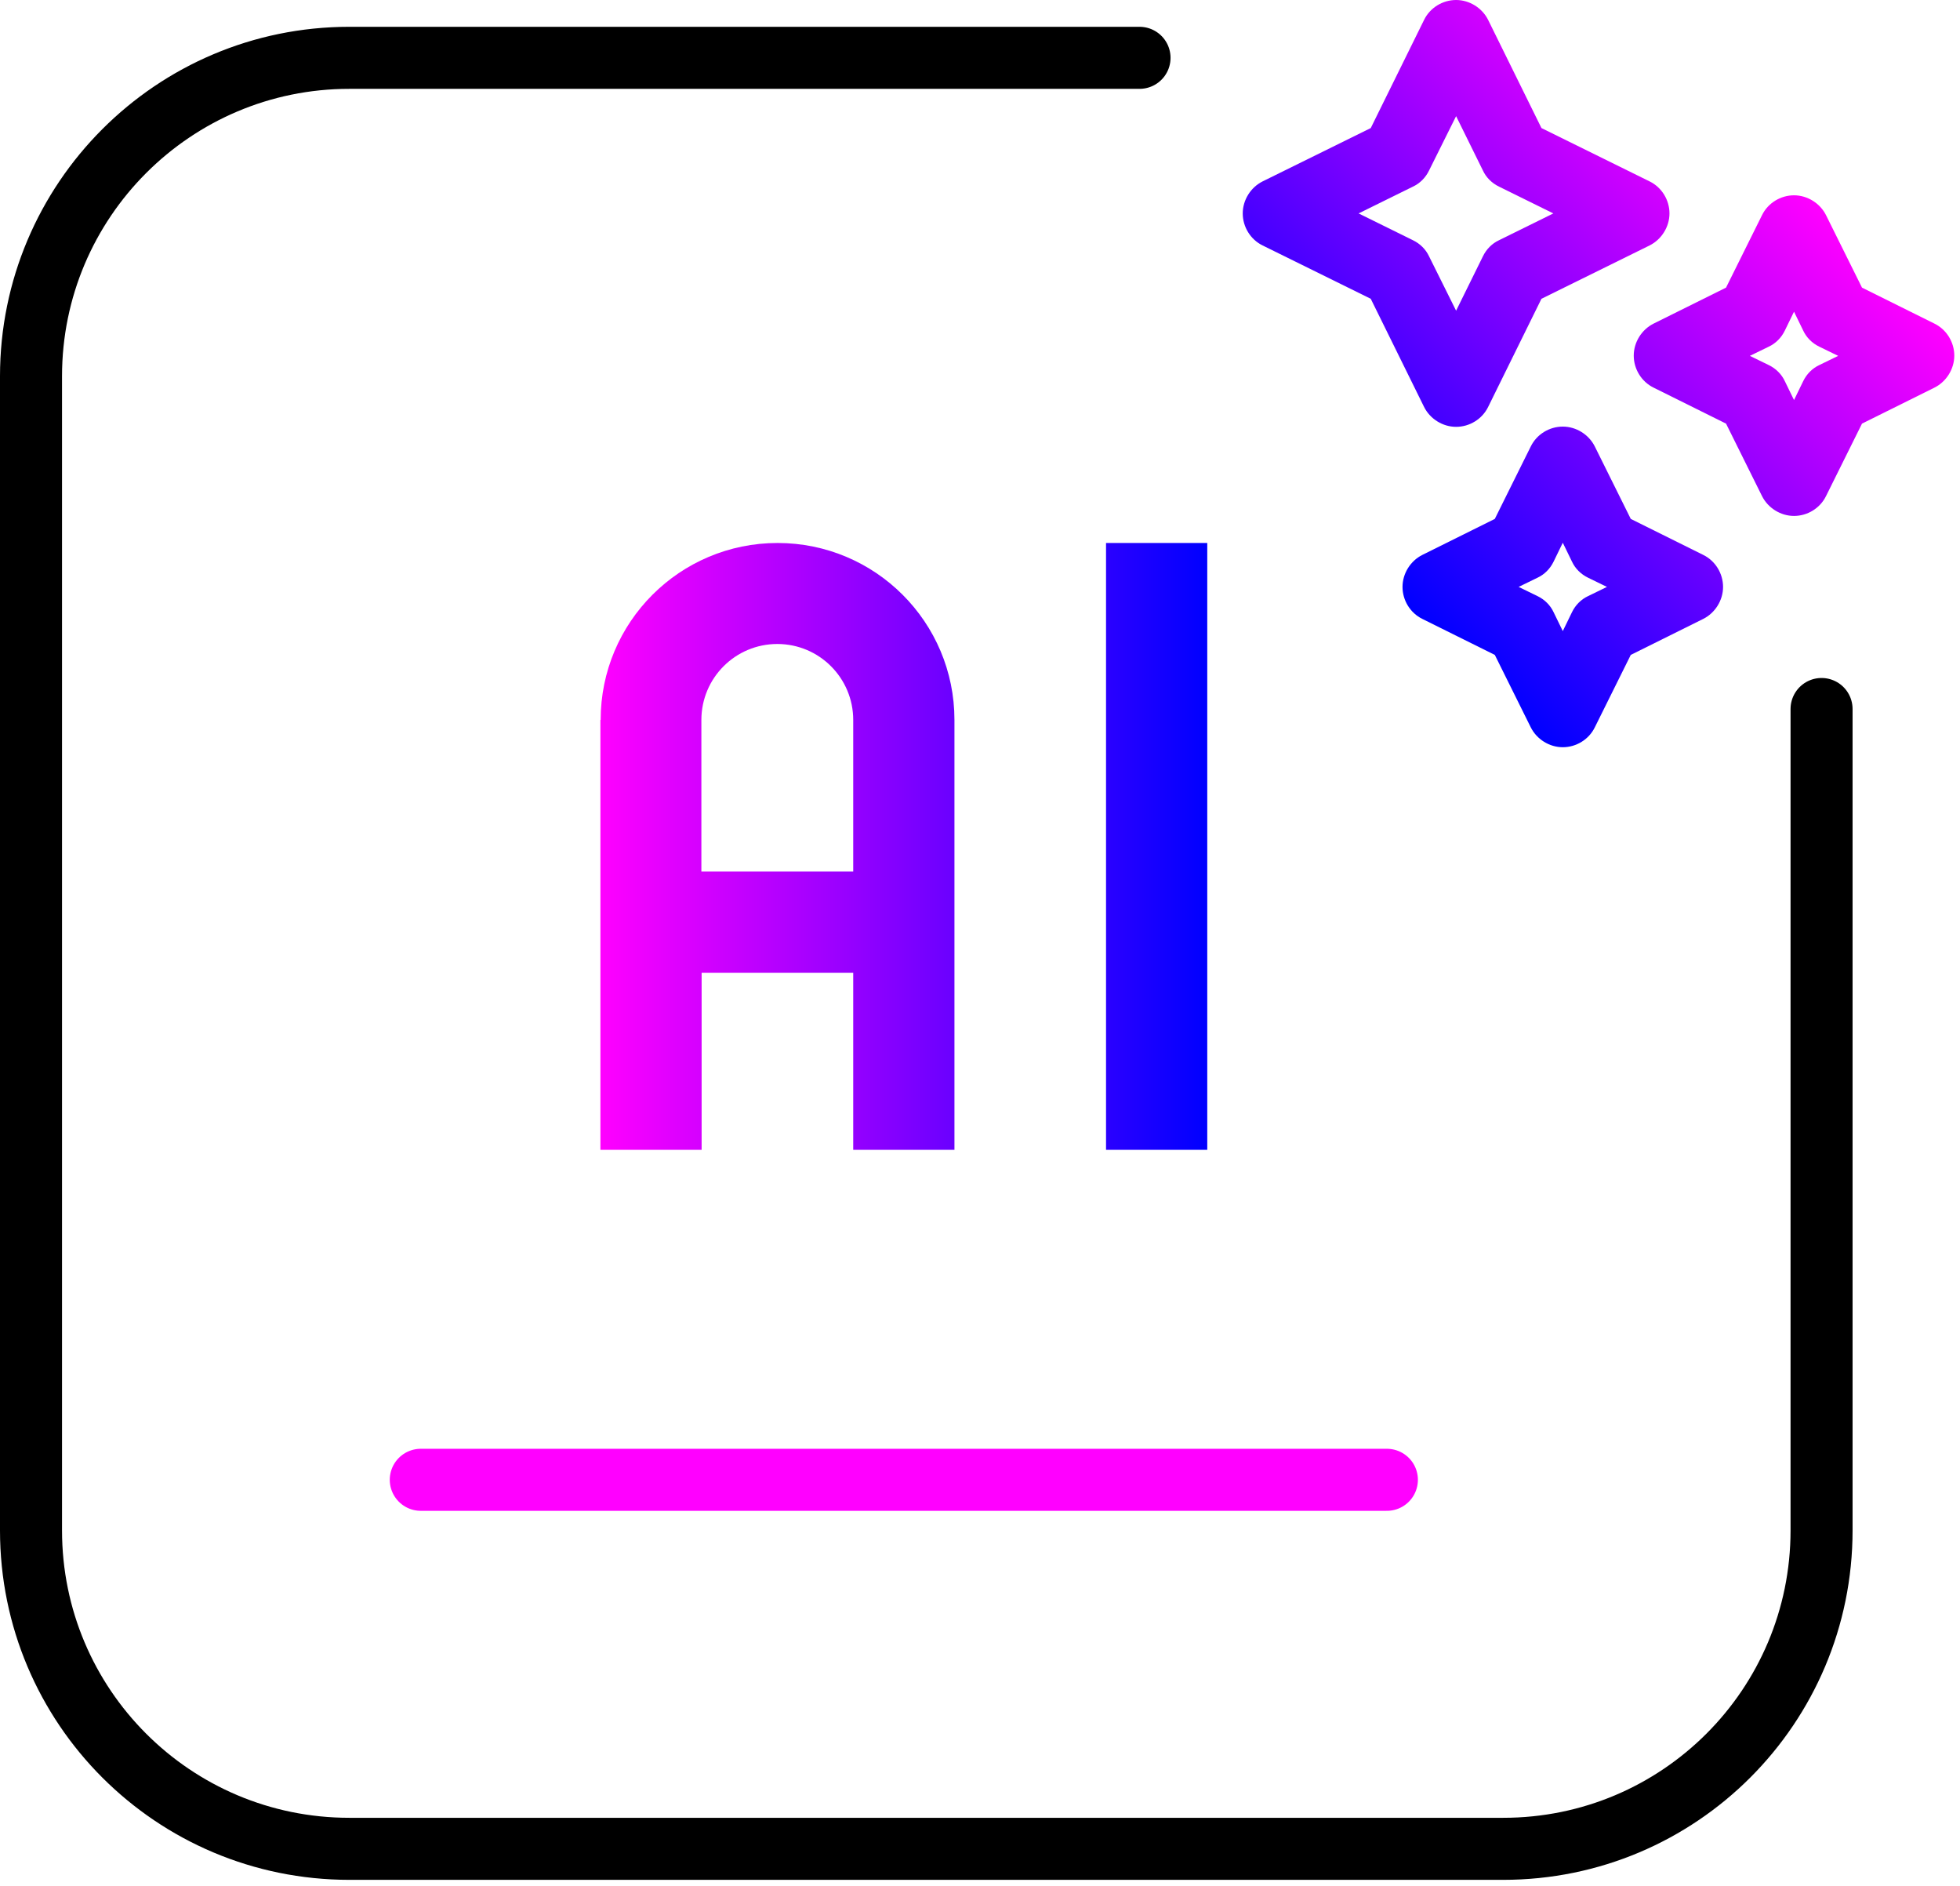
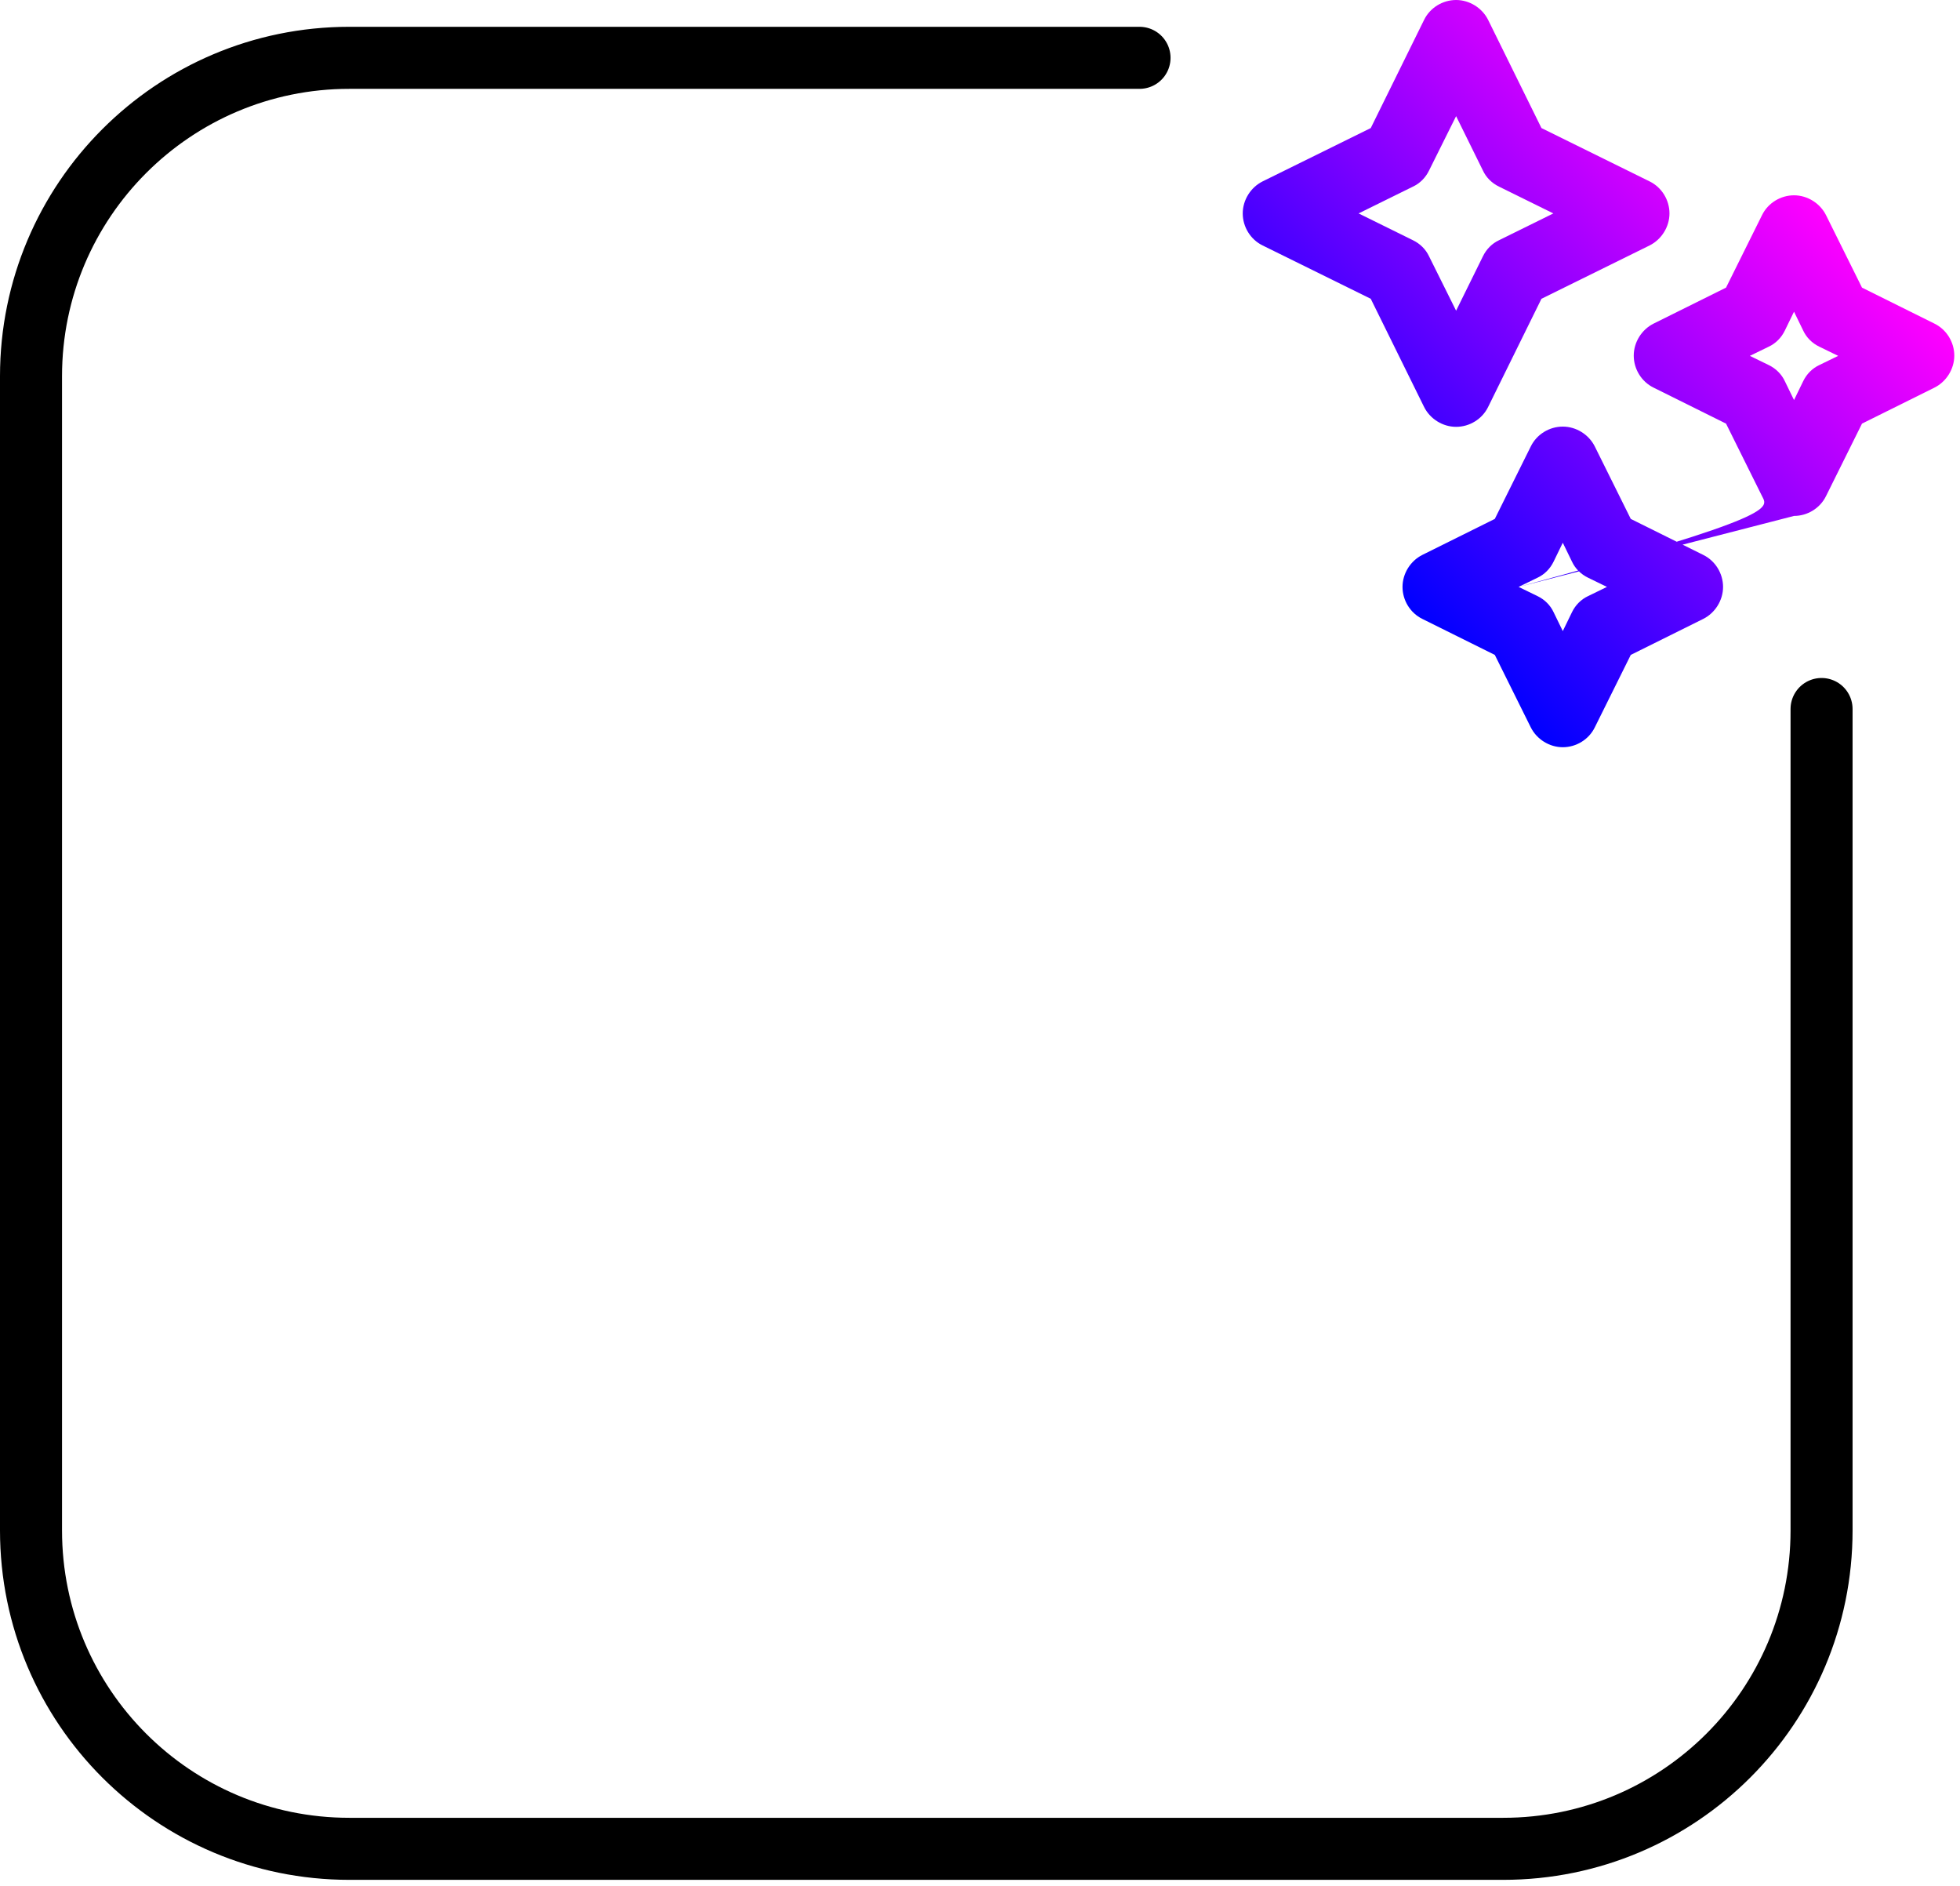
<svg xmlns="http://www.w3.org/2000/svg" width="79" height="76" viewBox="0 0 79 76" fill="none">
  <path d="M73.42 28.57V61.67C73.42 68.76 67.68 74.5 60.59 74.5H14.08C6.99 74.5 1.25 68.76 1.25 61.67V15.16C1.25 8.08 6.99 2.33 14.08 2.33H45.93" stroke="black" stroke-width="2.5" stroke-miterlimit="10" stroke-linecap="round" />
-   <path d="M16.96 59.63H55.9" stroke="url(#paint0_linear_815_1087)" stroke-width="2.5" stroke-miterlimit="10" stroke-linecap="round" />
-   <path d="M58.69 17.2C58.15 17.2 57.64 16.88 57.4 16.4L55.25 12.04L50.89 9.89C50.4 9.65 50.09 9.14 50.09 8.6C50.09 8.06 50.41 7.55 50.89 7.31L55.25 5.16L57.4 0.8C57.64 0.31 58.15 0 58.69 0C59.23 0 59.74 0.32 59.98 0.8L62.13 5.16L66.49 7.31C66.98 7.55 67.29 8.06 67.29 8.6C67.29 9.14 66.97 9.65 66.49 9.89L62.13 12.04L59.98 16.4C59.74 16.89 59.23 17.2 58.69 17.2ZM54.76 8.6L56.95 9.68C57.24 9.82 57.47 10.05 57.6 10.33L58.69 12.52L59.77 10.33C59.91 10.04 60.14 9.81 60.42 9.68L62.61 8.6L60.42 7.52C60.13 7.38 59.9 7.15 59.77 6.87L58.69 4.68L57.6 6.87C57.46 7.16 57.23 7.39 56.95 7.52L54.76 8.6ZM62.99 30.11C62.45 30.11 61.94 29.79 61.7 29.31L60.25 26.39L57.33 24.94C56.84 24.7 56.53 24.19 56.53 23.65C56.53 23.11 56.85 22.6 57.33 22.36L60.25 20.91L61.7 17.99C61.94 17.5 62.45 17.19 62.99 17.19C63.53 17.19 64.04 17.51 64.28 17.99L65.73 20.91L68.65 22.36C69.14 22.6 69.45 23.11 69.45 23.65C69.45 24.19 69.13 24.7 68.65 24.94L65.73 26.39L64.28 29.31C64.04 29.8 63.53 30.11 62.99 30.11ZM61.21 23.65L61.97 24.02C62.26 24.16 62.49 24.39 62.62 24.67L62.99 25.43L63.36 24.67C63.5 24.38 63.73 24.15 64.01 24.02L64.77 23.65L64.01 23.28C63.72 23.14 63.49 22.91 63.36 22.63L62.99 21.87L62.62 22.63C62.48 22.92 62.25 23.15 61.97 23.28L61.21 23.65ZM72.31 20.79C71.77 20.79 71.26 20.47 71.02 19.99L69.57 17.07L66.65 15.62C66.16 15.38 65.85 14.87 65.85 14.33C65.85 13.79 66.17 13.28 66.65 13.04L69.57 11.59L71.02 8.67C71.26 8.18 71.77 7.87 72.31 7.87C72.85 7.87 73.36 8.19 73.6 8.67L75.05 11.59L77.97 13.04C78.46 13.28 78.77 13.79 78.77 14.33C78.77 14.87 78.45 15.38 77.97 15.62L75.05 17.07L73.6 19.99C73.36 20.48 72.85 20.79 72.31 20.79ZM70.53 14.34L71.29 14.71C71.58 14.85 71.81 15.08 71.94 15.36L72.31 16.12L72.68 15.36C72.82 15.07 73.05 14.84 73.33 14.71L74.09 14.34L73.33 13.97C73.04 13.83 72.81 13.6 72.68 13.32L72.31 12.56L71.94 13.32C71.8 13.61 71.57 13.84 71.29 13.97L70.53 14.34Z" fill="url(#paint1_linear_815_1087)" />
-   <path fill-rule="evenodd" clip-rule="evenodd" d="M44.58 21.88V46.33H48.66V21.88H44.58ZM24.2 29.01V46.33H28.28V39.2H34.39V46.33H38.47V29.01C38.47 25.07 35.28 21.88 31.34 21.88C27.4 21.88 24.21 25.07 24.21 29.01H24.2ZM34.39 35.12V29.01C34.39 27.32 33.02 25.95 31.33 25.95C29.64 25.95 28.27 27.32 28.27 29.01V35.12H34.38H34.39Z" fill="url(#paint2_linear_815_1087)" />
+   <path d="M58.69 17.2C58.15 17.2 57.64 16.88 57.4 16.4L55.25 12.04L50.89 9.89C50.4 9.65 50.09 9.14 50.09 8.6C50.09 8.06 50.41 7.55 50.89 7.31L55.25 5.16L57.4 0.8C57.64 0.31 58.15 0 58.69 0C59.23 0 59.74 0.32 59.98 0.8L62.13 5.16L66.49 7.31C66.98 7.55 67.29 8.06 67.29 8.6C67.29 9.14 66.97 9.65 66.49 9.89L62.13 12.04L59.98 16.4C59.74 16.89 59.23 17.2 58.69 17.2ZM54.76 8.6L56.95 9.68C57.24 9.82 57.47 10.05 57.6 10.33L58.69 12.52L59.77 10.33C59.91 10.04 60.14 9.81 60.42 9.68L62.61 8.6L60.42 7.52C60.13 7.38 59.9 7.15 59.77 6.87L58.69 4.68L57.6 6.87C57.46 7.16 57.23 7.39 56.95 7.52L54.76 8.6ZM62.99 30.11C62.45 30.11 61.94 29.79 61.7 29.31L60.25 26.39L57.33 24.94C56.84 24.7 56.53 24.19 56.53 23.65C56.53 23.11 56.85 22.6 57.33 22.36L60.25 20.91L61.7 17.99C61.94 17.5 62.45 17.19 62.99 17.19C63.53 17.19 64.04 17.51 64.28 17.99L65.73 20.91L68.65 22.36C69.14 22.6 69.45 23.11 69.45 23.65C69.45 24.19 69.13 24.7 68.65 24.94L65.73 26.39L64.28 29.31C64.04 29.8 63.53 30.11 62.99 30.11ZM61.21 23.65L61.97 24.02C62.26 24.16 62.49 24.39 62.62 24.67L62.99 25.43L63.36 24.67C63.5 24.38 63.73 24.15 64.01 24.02L64.77 23.65L64.01 23.28C63.72 23.14 63.49 22.91 63.36 22.63L62.99 21.87L62.62 22.63C62.48 22.92 62.25 23.15 61.97 23.28L61.21 23.65ZC71.77 20.79 71.26 20.47 71.02 19.99L69.57 17.07L66.65 15.62C66.16 15.38 65.85 14.87 65.85 14.33C65.85 13.79 66.17 13.28 66.65 13.04L69.57 11.59L71.02 8.67C71.26 8.18 71.77 7.87 72.31 7.87C72.85 7.87 73.36 8.19 73.6 8.67L75.05 11.59L77.97 13.04C78.46 13.28 78.77 13.79 78.77 14.33C78.77 14.87 78.45 15.38 77.97 15.62L75.05 17.07L73.6 19.99C73.36 20.48 72.85 20.79 72.31 20.79ZM70.53 14.34L71.29 14.71C71.58 14.85 71.81 15.08 71.94 15.36L72.31 16.12L72.68 15.36C72.82 15.07 73.05 14.84 73.33 14.71L74.09 14.34L73.33 13.97C73.04 13.83 72.81 13.6 72.68 13.32L72.31 12.56L71.94 13.32C71.8 13.61 71.57 13.84 71.29 13.97L70.53 14.34Z" fill="url(#paint1_linear_815_1087)" />
  <defs>
    <linearGradient id="paint0_linear_815_1087" x1="-nan" y1="-nan" x2="-nan" y2="-nan" gradientUnits="userSpaceOnUse">
      <stop stop-color="#FF00FF" />
      <stop offset="1" stop-color="#0000FF" />
    </linearGradient>
    <linearGradient id="paint1_linear_815_1087" x1="70.47" y1="5.42" x2="54.09" y2="21.8" gradientUnits="userSpaceOnUse">
      <stop stop-color="#FF00FF" />
      <stop offset="1" stop-color="#0000FF" />
    </linearGradient>
    <linearGradient id="paint2_linear_815_1087" x1="24.2" y1="34.1" x2="48.65" y2="34.1" gradientUnits="userSpaceOnUse">
      <stop stop-color="#FF00FF" />
      <stop offset="1" stop-color="#0000FF" />
    </linearGradient>
  </defs>
</svg>